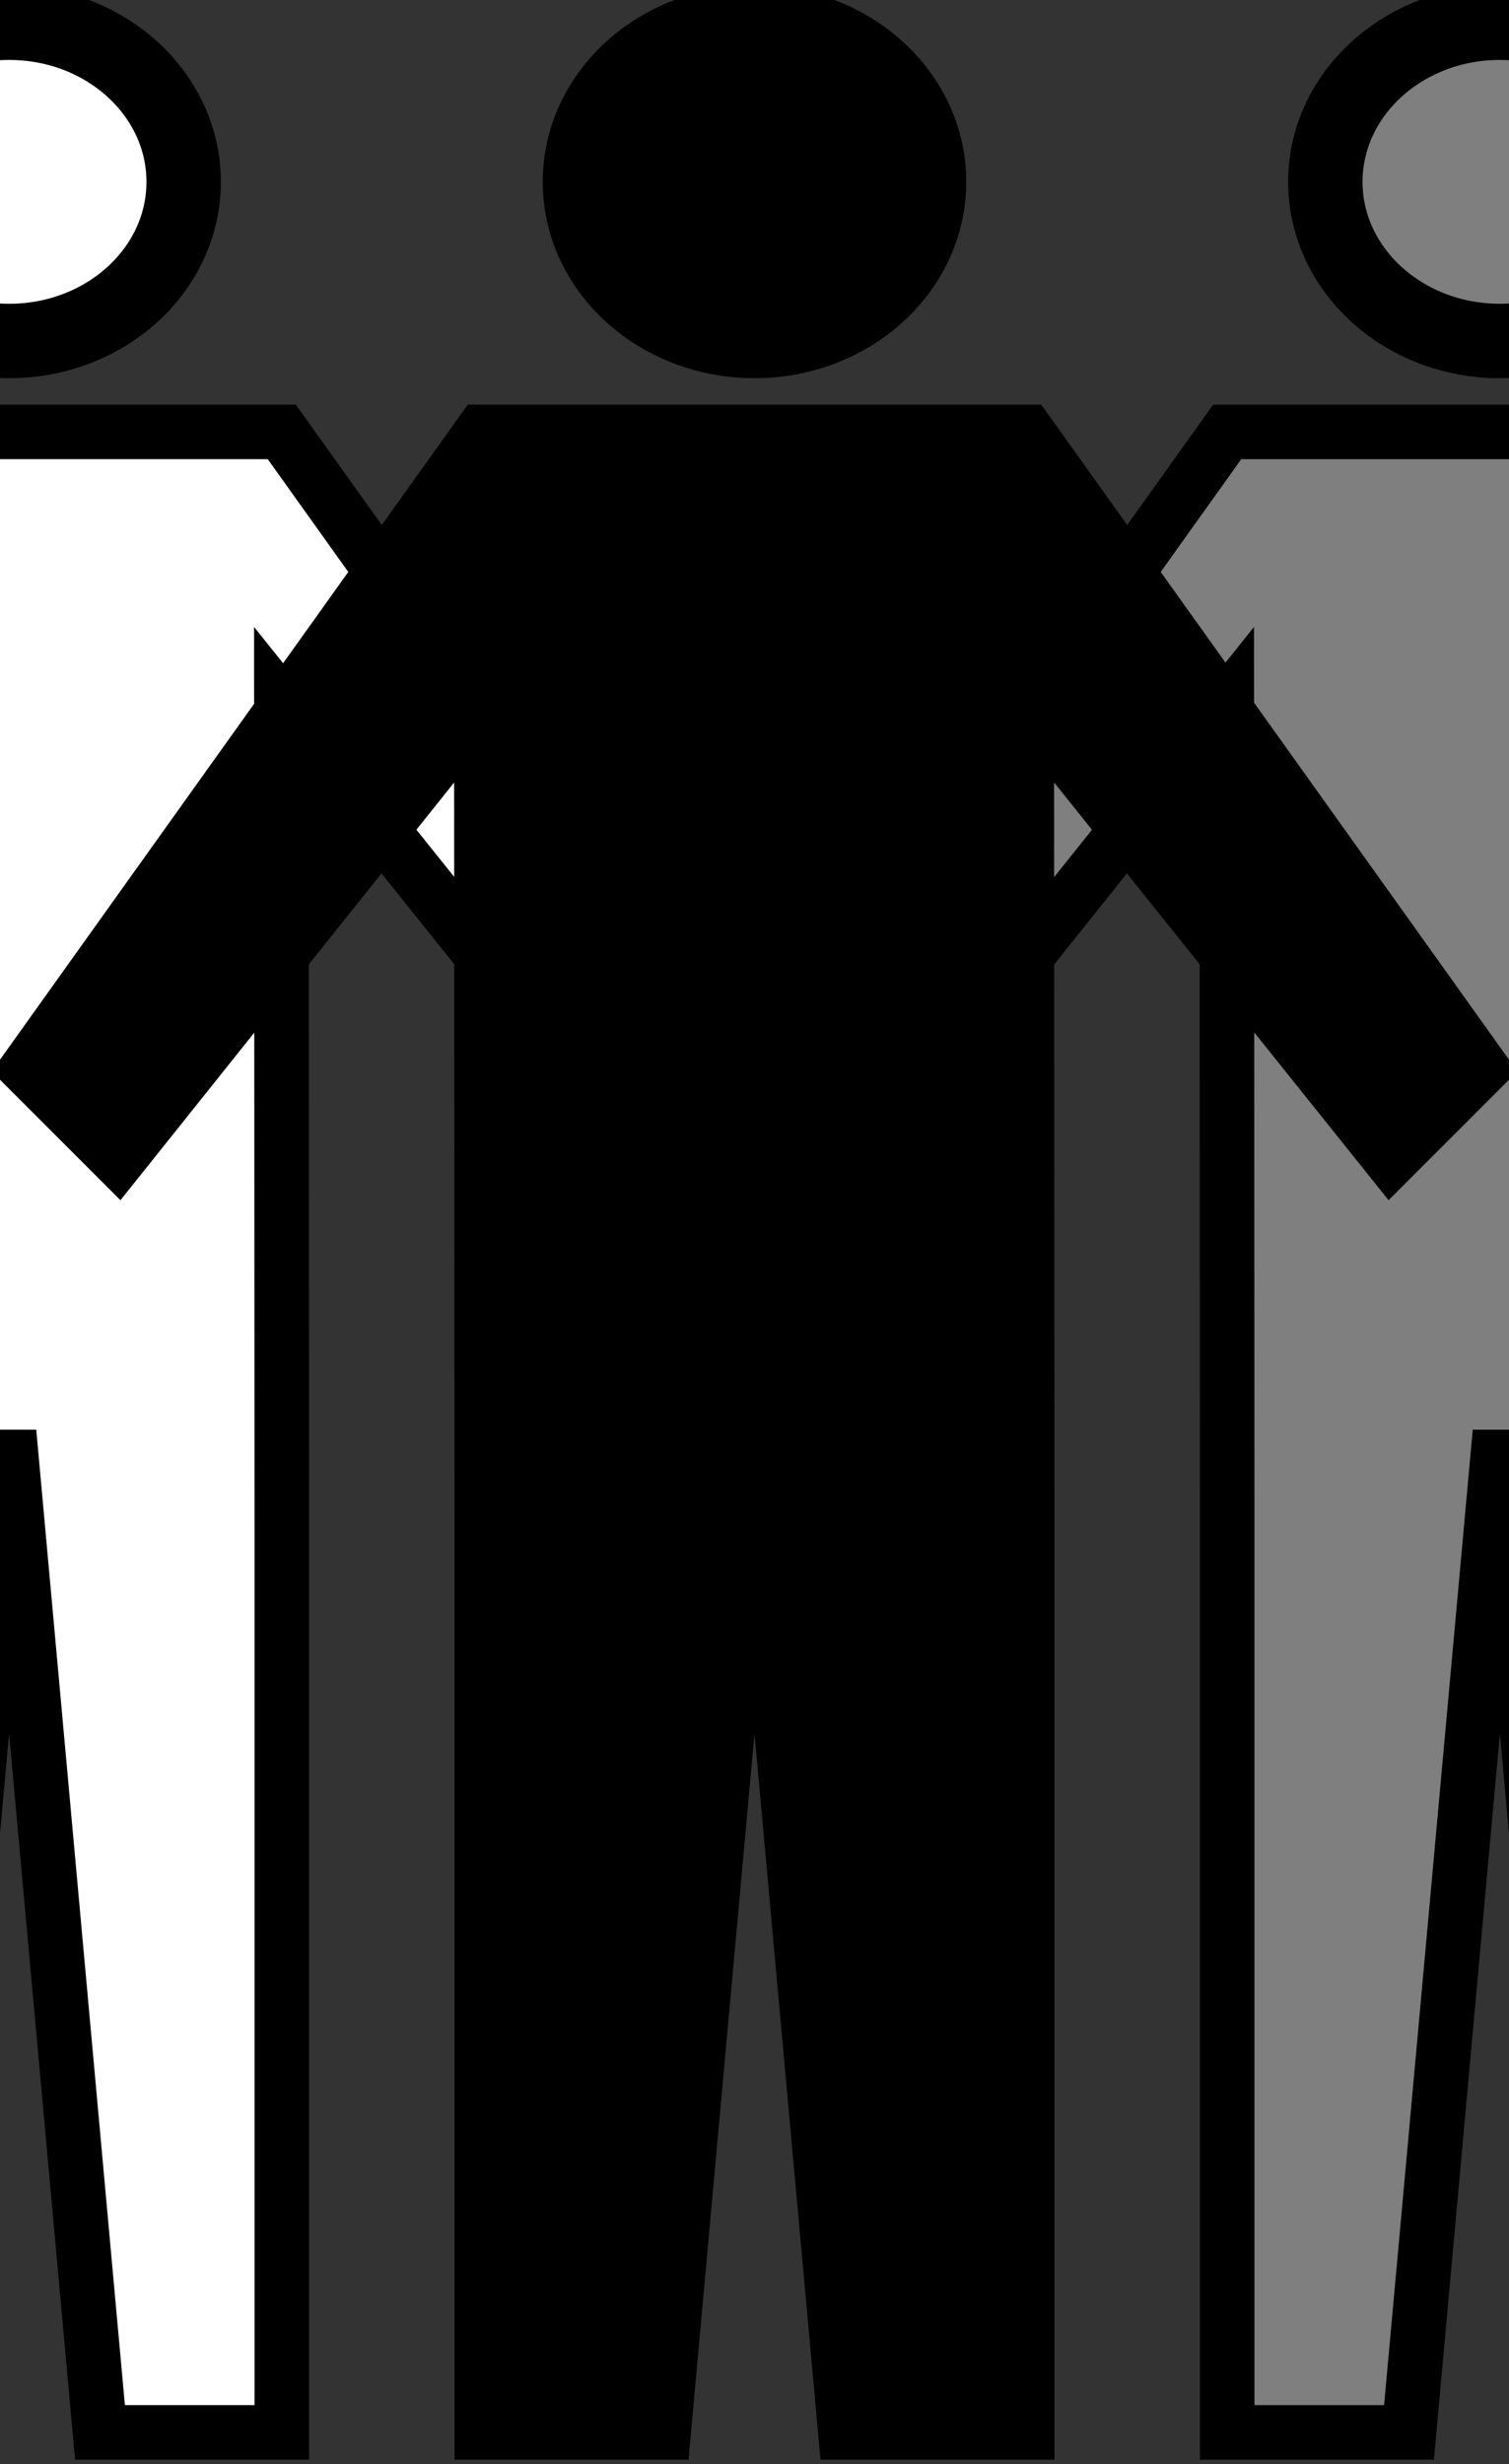
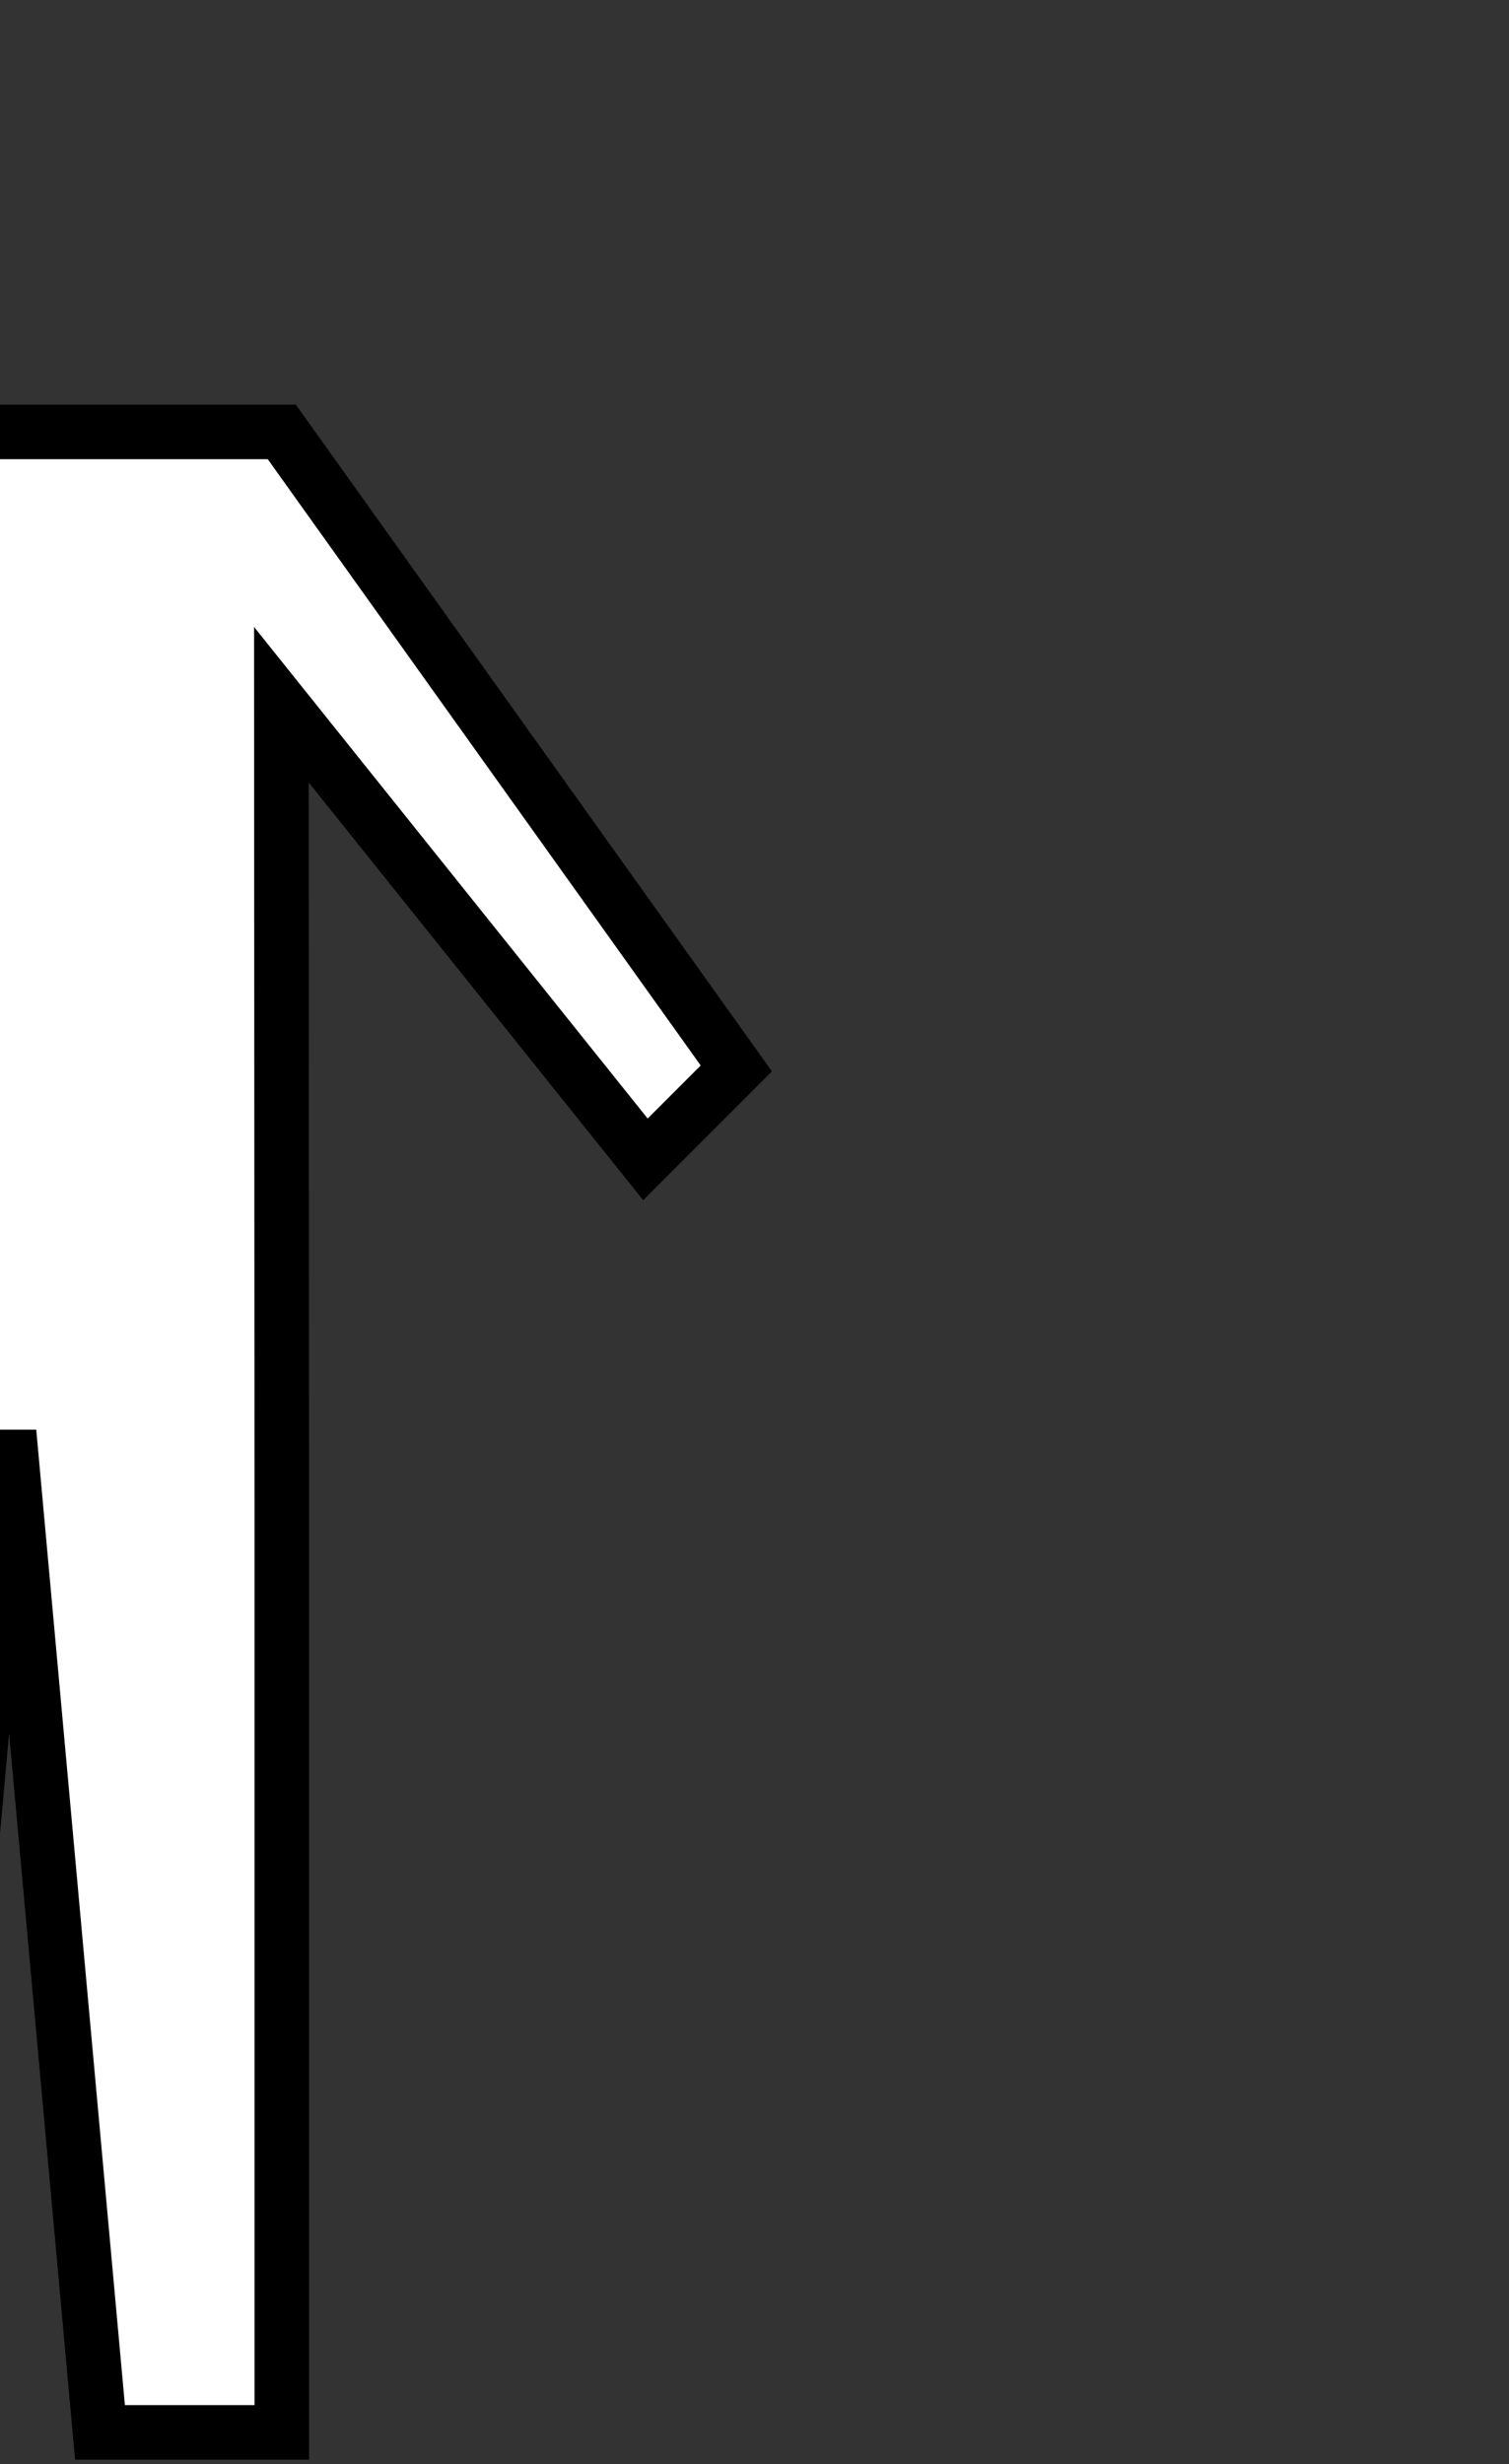
<svg xmlns="http://www.w3.org/2000/svg" width="166" height="271">
  <rect width="100%" height="100%" fill="#333333" stroke="none" />
  <title>Generic man</title>
  <g>
    <title>Layer 1</title>
    <g id="svg_7">
      <g id="g2841">
        <path fill="#ffffff" stroke="#000000" stroke-width="6" stroke-miterlimit="4" d="m-29,167.5l0,100l20,0l10,-110l0,0l10,110l20,0l0,-100l-0.047,-90l40.047,50l10,-10l-50,-70l-30,0l-30,0l-50,70l10,10l39.953,-50l0.047,90z" id="path5306" />
-         <path fill="#ffffff" stroke="#000000" stroke-width="8.183" stroke-linecap="round" stroke-miterlimit="4" id="path5308" d="m20.203,20c0,9.665 -8.597,17.5 -19.203,17.5c-10.605,0 -19.203,-7.835 -19.203,-17.5c0,-9.665 8.597,-17.5 19.203,-17.5c10.605,0 19.203,7.835 19.203,17.5z" />
      </g>
      <g id="svg_4">
-         <path id="svg_5" fill="#7f7f7f" stroke="#000000" stroke-width="6" stroke-miterlimit="4" d="m135,167.5l0,100l20,0l10,-110l0,0l10,110l20,0l0,-100l-0.047,-90l40.047,50l10,-10l-50,-70l-30,0l-30,0l-50,70l10,10l39.953,-50l0.047,90z" />
-         <path id="svg_6" fill="#7f7f7f" stroke="#000000" stroke-width="8.183" stroke-linecap="round" stroke-miterlimit="4" d="m184.203,20c0,9.665 -8.597,17.5 -19.203,17.5c-10.605,0 -19.203,-7.835 -19.203,-17.5c0,-9.665 8.597,-17.5 19.203,-17.5c10.605,0 19.203,7.835 19.203,17.5z" />
-       </g>
+         </g>
      <g id="svg_1">
-         <path id="svg_2" fill="#000000" stroke="#000000" stroke-width="6" stroke-miterlimit="4" d="m53,167.5l0,100l20,0l10,-110l0,0l10,110l20,0l0,-100l-0.047,-90l40.047,50l10,-10l-50,-70l-30,0l-30,0l-50,70l10,10l39.953,-50l0.047,90z" />
-         <path id="svg_3" fill="#000000" stroke="#000000" stroke-width="8.183" stroke-linecap="round" stroke-miterlimit="4" d="m102.203,20c0,9.665 -8.597,17.5 -19.203,17.5c-10.605,0 -19.203,-7.835 -19.203,-17.5c0,-9.665 8.597,-17.5 19.203,-17.5c10.605,0 19.203,7.835 19.203,17.5z" />
-       </g>
+         </g>
    </g>
  </g>
</svg>